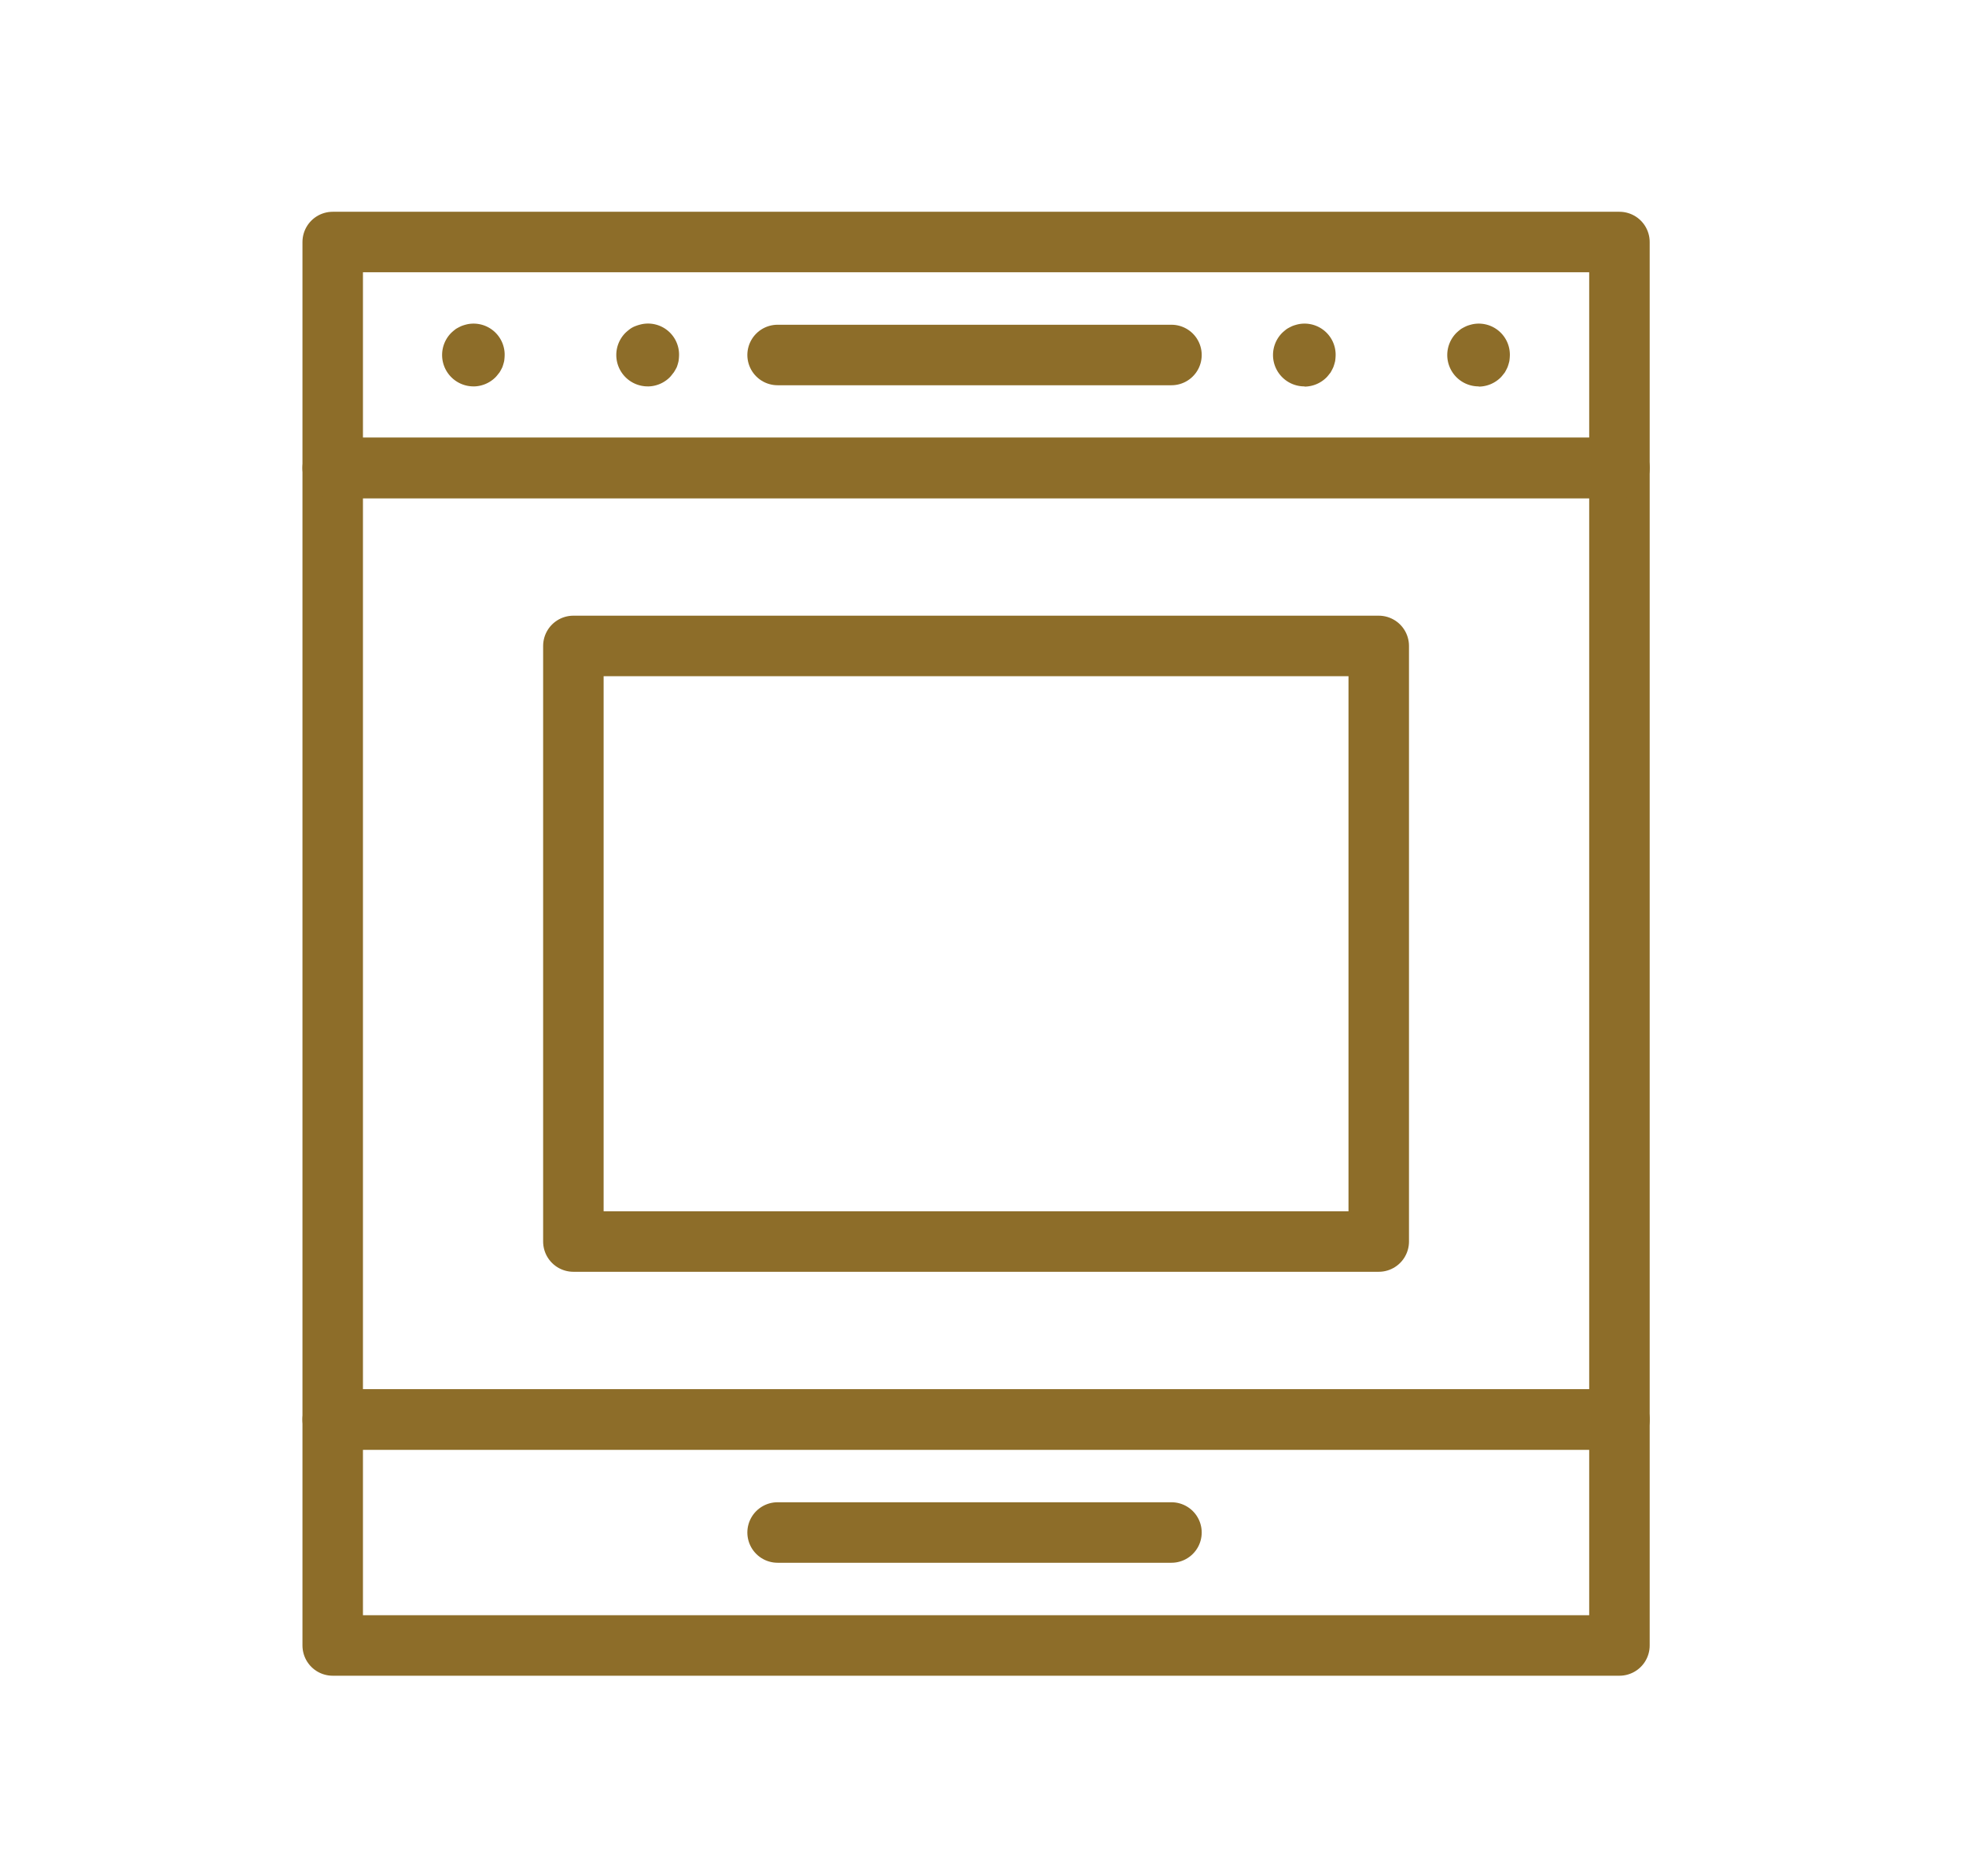
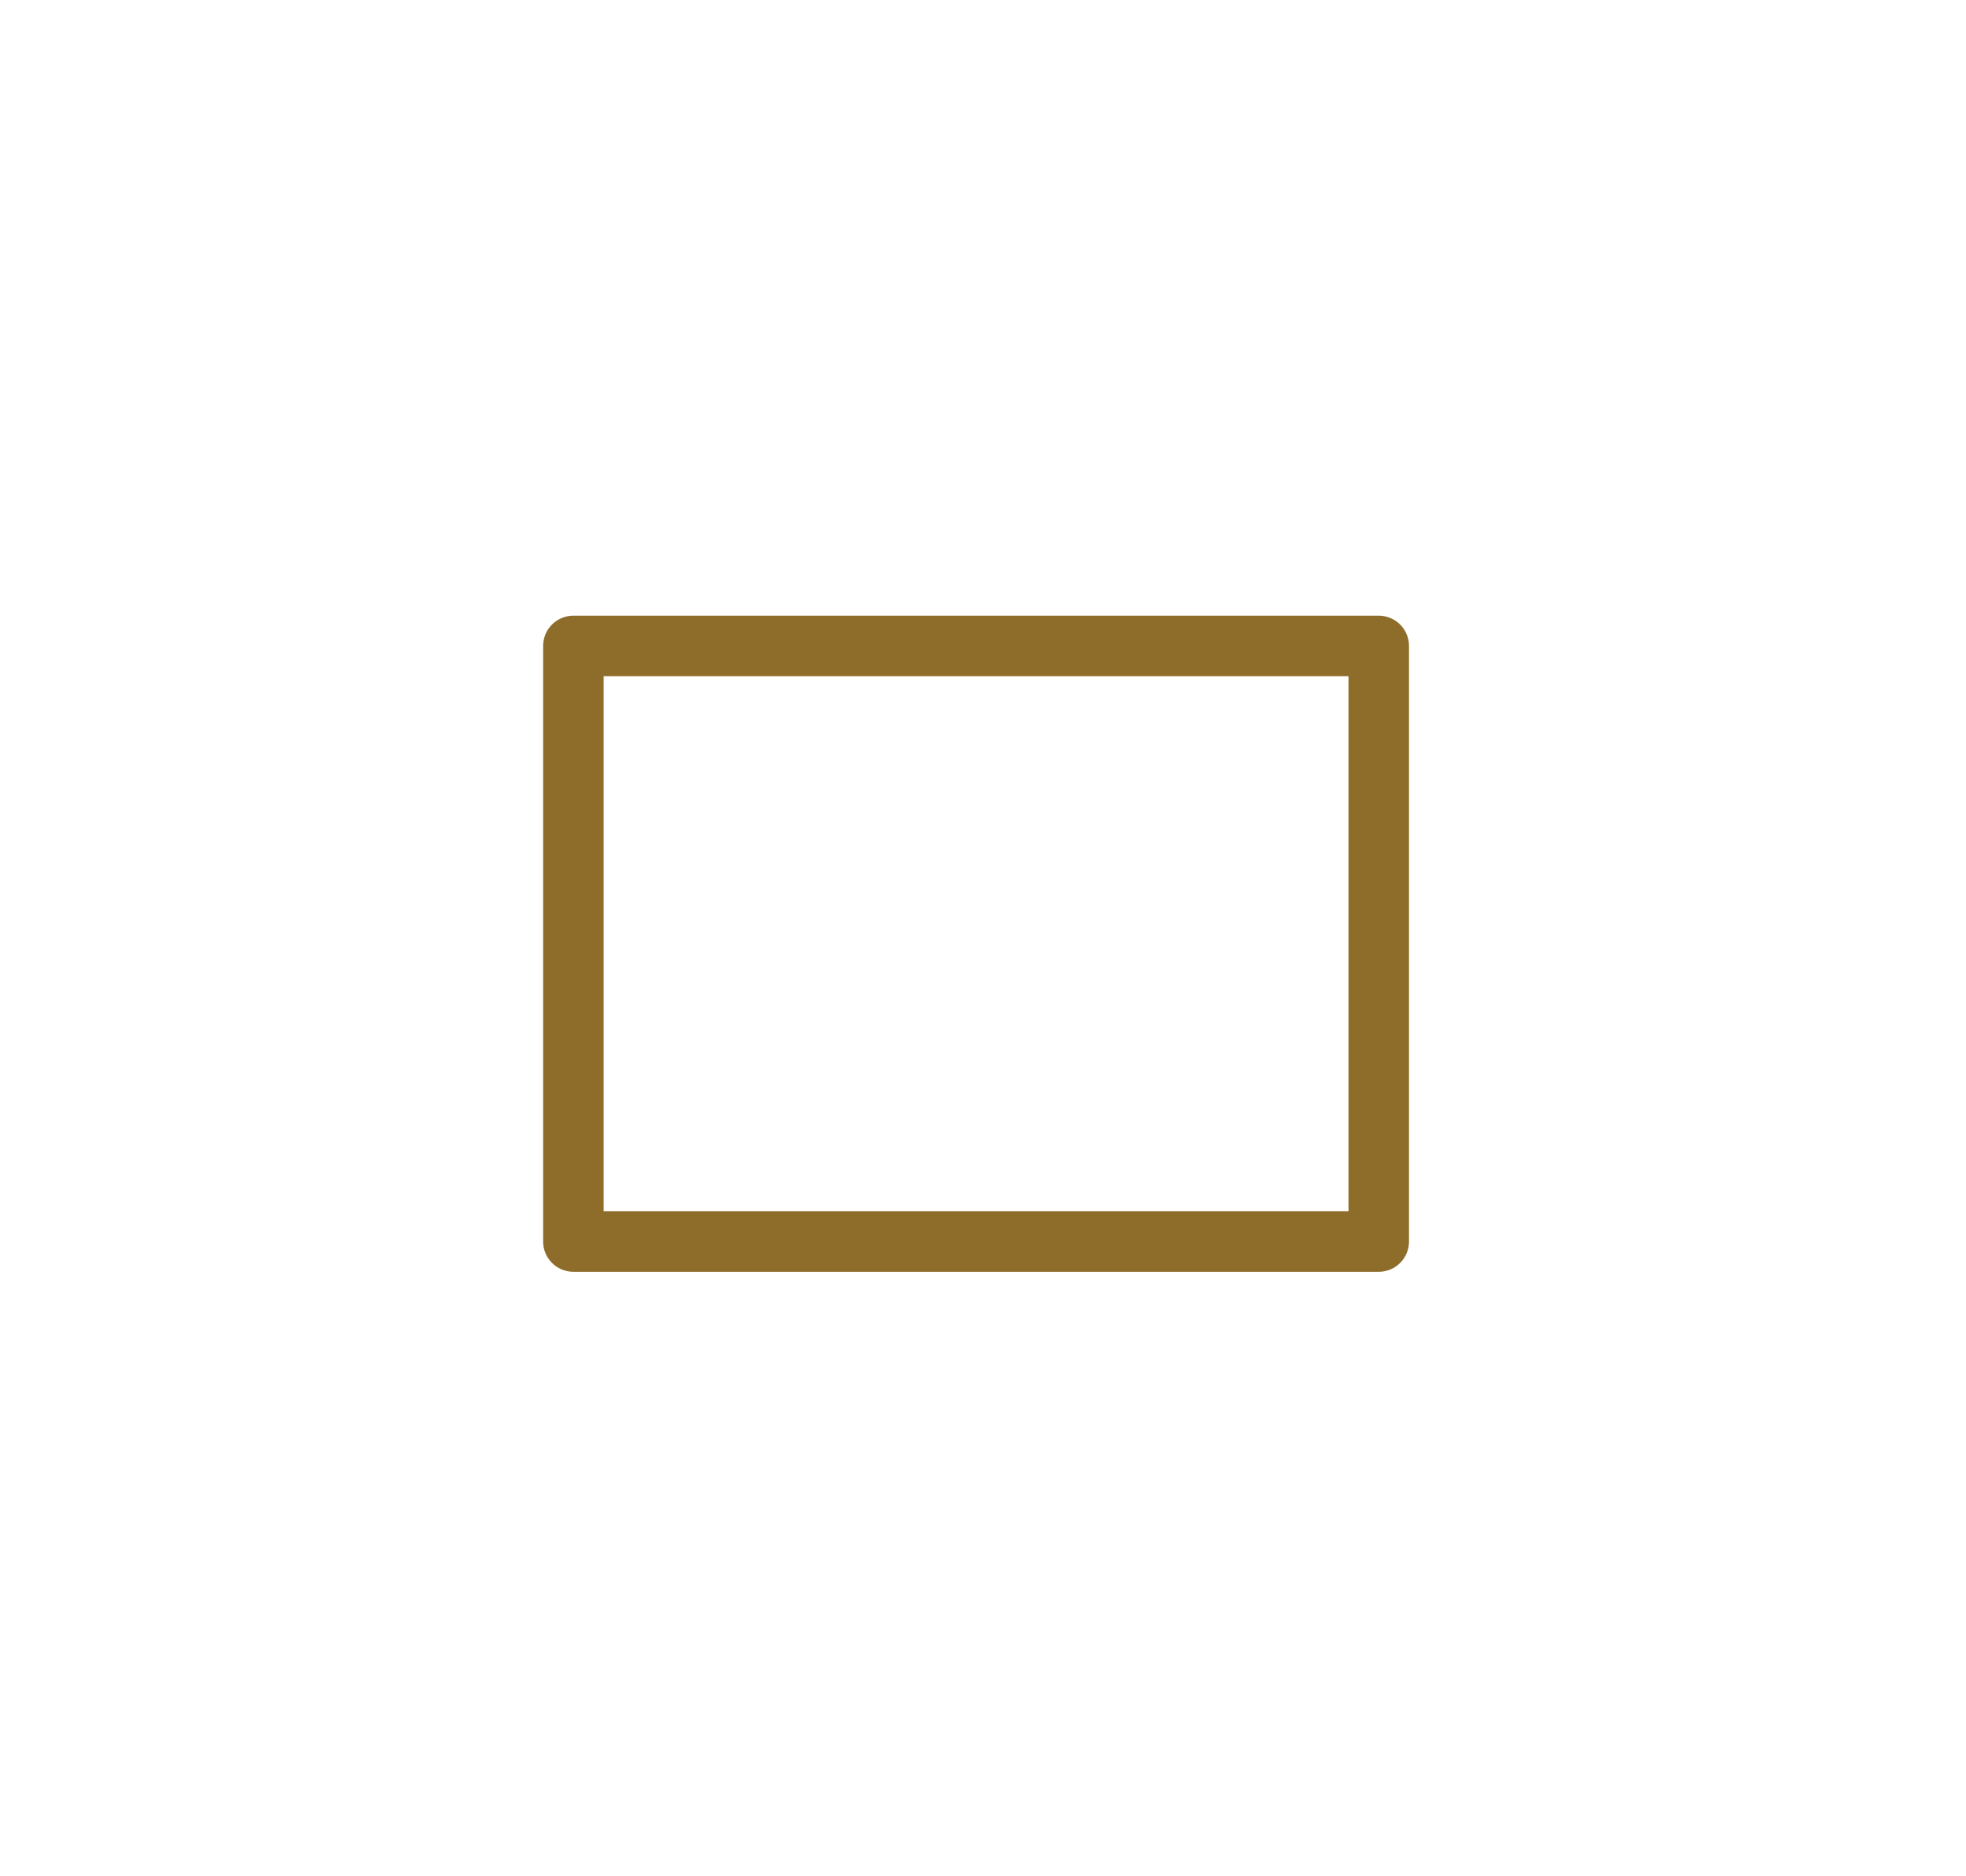
<svg xmlns="http://www.w3.org/2000/svg" width="65" height="62" viewBox="0 0 65 62">
  <defs>
    <clipPath id="clip-path">
      <rect id="長方形_3111" data-name="長方形 3111" width="65" height="62" transform="translate(355 3094)" fill="#fff" stroke="#707070" stroke-width="1" />
    </clipPath>
    <clipPath id="clip-path-2">
-       <rect id="長方形_3072" data-name="長方形 3072" width="44.542" height="48.39" fill="none" />
-     </clipPath>
+       </clipPath>
  </defs>
  <g id="マスクグループ_33" data-name="マスクグループ 33" transform="translate(-355 -3094)" clip-path="url(#clip-path)">
    <g id="icn" transform="translate(365 3101)">
      <g id="グループ_4722" data-name="グループ 4722">
        <g id="グループ_4721" data-name="グループ 4721" clip-path="url(#clip-path-2)">
          <rect id="長方形_3071" data-name="長方形 3071" width="42.542" height="31.454" transform="translate(1 8.468)" fill="none" stroke="#8d6d29" stroke-linecap="round" stroke-linejoin="round" stroke-width="2" />
        </g>
      </g>
      <rect id="長方形_3073" data-name="長方形 3073" width="26.627" height="19.687" transform="translate(8.957 14.351)" fill="none" stroke="#8d6d29" stroke-linecap="round" stroke-linejoin="round" stroke-width="2" />
      <g id="グループ_4724" data-name="グループ 4724">
        <g id="グループ_4723" data-name="グループ 4723" clip-path="url(#clip-path-2)">
          <rect id="長方形_3074" data-name="長方形 3074" width="42.542" height="7.468" transform="translate(1 1)" fill="none" stroke="#8d6d29" stroke-linecap="round" stroke-linejoin="round" stroke-width="2" />
-           <rect id="長方形_3075" data-name="長方形 3075" width="42.542" height="7.468" transform="translate(1 39.922)" fill="none" stroke="#8d6d29" stroke-linecap="round" stroke-linejoin="round" stroke-width="2" />
          <path id="パス_112010" data-name="パス 112010" d="M5.653,5.772A1.038,1.038,0,0,1,4.921,4a1.9,1.9,0,0,1,.154-.129,1.918,1.918,0,0,1,.18-.094,1.394,1.394,0,0,1,.2-.06,1.028,1.028,0,0,1,1.21.806.984.984,0,0,1,.02.21,1.575,1.575,0,0,1-.017.206,1.706,1.706,0,0,1-.06.2,1.929,1.929,0,0,1-.094.173c-.043.051-.085.111-.128.154a1.037,1.037,0,0,1-.734.307" fill="#8d6d29" />
          <path id="パス_112011" data-name="パス 112011" d="M11.414,5.772A1.038,1.038,0,0,1,10.68,4a1.9,1.9,0,0,1,.154-.129.794.794,0,0,1,.18-.094,1.394,1.394,0,0,1,.2-.06,1.026,1.026,0,0,1,1.237,1.015,1.575,1.575,0,0,1-.017.206,1.531,1.531,0,0,1-.059.2,1.885,1.885,0,0,1-.1.174c-.043.051-.084.111-.126.154a1.037,1.037,0,0,1-.734.307" fill="#8d6d29" />
-           <path id="パス_112012" data-name="パス 112012" d="M33.128,5.772A1.037,1.037,0,0,1,32.394,4a1.9,1.9,0,0,1,.154-.129,1.918,1.918,0,0,1,.18-.094,1.394,1.394,0,0,1,.2-.06,1.028,1.028,0,0,1,1.211.805,1.053,1.053,0,0,1,.02.21,1.575,1.575,0,0,1-.017.206,1.707,1.707,0,0,1-.06.2,1.918,1.918,0,0,1-.094.18c-.043.051-.085.111-.128.154a1.037,1.037,0,0,1-.734.307" fill="#8d6d29" />
-           <path id="パス_112013" data-name="パス 112013" d="M38.889,5.772A1.037,1.037,0,0,1,38.155,4a1.9,1.9,0,0,1,.154-.129,1.919,1.919,0,0,1,.18-.094,1.394,1.394,0,0,1,.2-.06,1.028,1.028,0,0,1,1.21.806,1.05,1.05,0,0,1,.02.209,1.575,1.575,0,0,1-.017.206,1.706,1.706,0,0,1-.06.2,1.918,1.918,0,0,1-.094.18c-.043.051-.085.111-.128.154a1.037,1.037,0,0,1-.734.307" fill="#8d6d29" />
          <line id="線_1130" data-name="線 1130" x2="13.022" transform="translate(15.709 4.734)" fill="none" stroke="#8d6d29" stroke-linecap="round" stroke-linejoin="round" stroke-width="2" />
          <line id="線_1131" data-name="線 1131" x2="13.022" transform="translate(15.709 43.656)" fill="none" stroke="#8d6d29" stroke-linecap="round" stroke-linejoin="round" stroke-width="2" />
        </g>
      </g>
    </g>
  </g>
</svg>